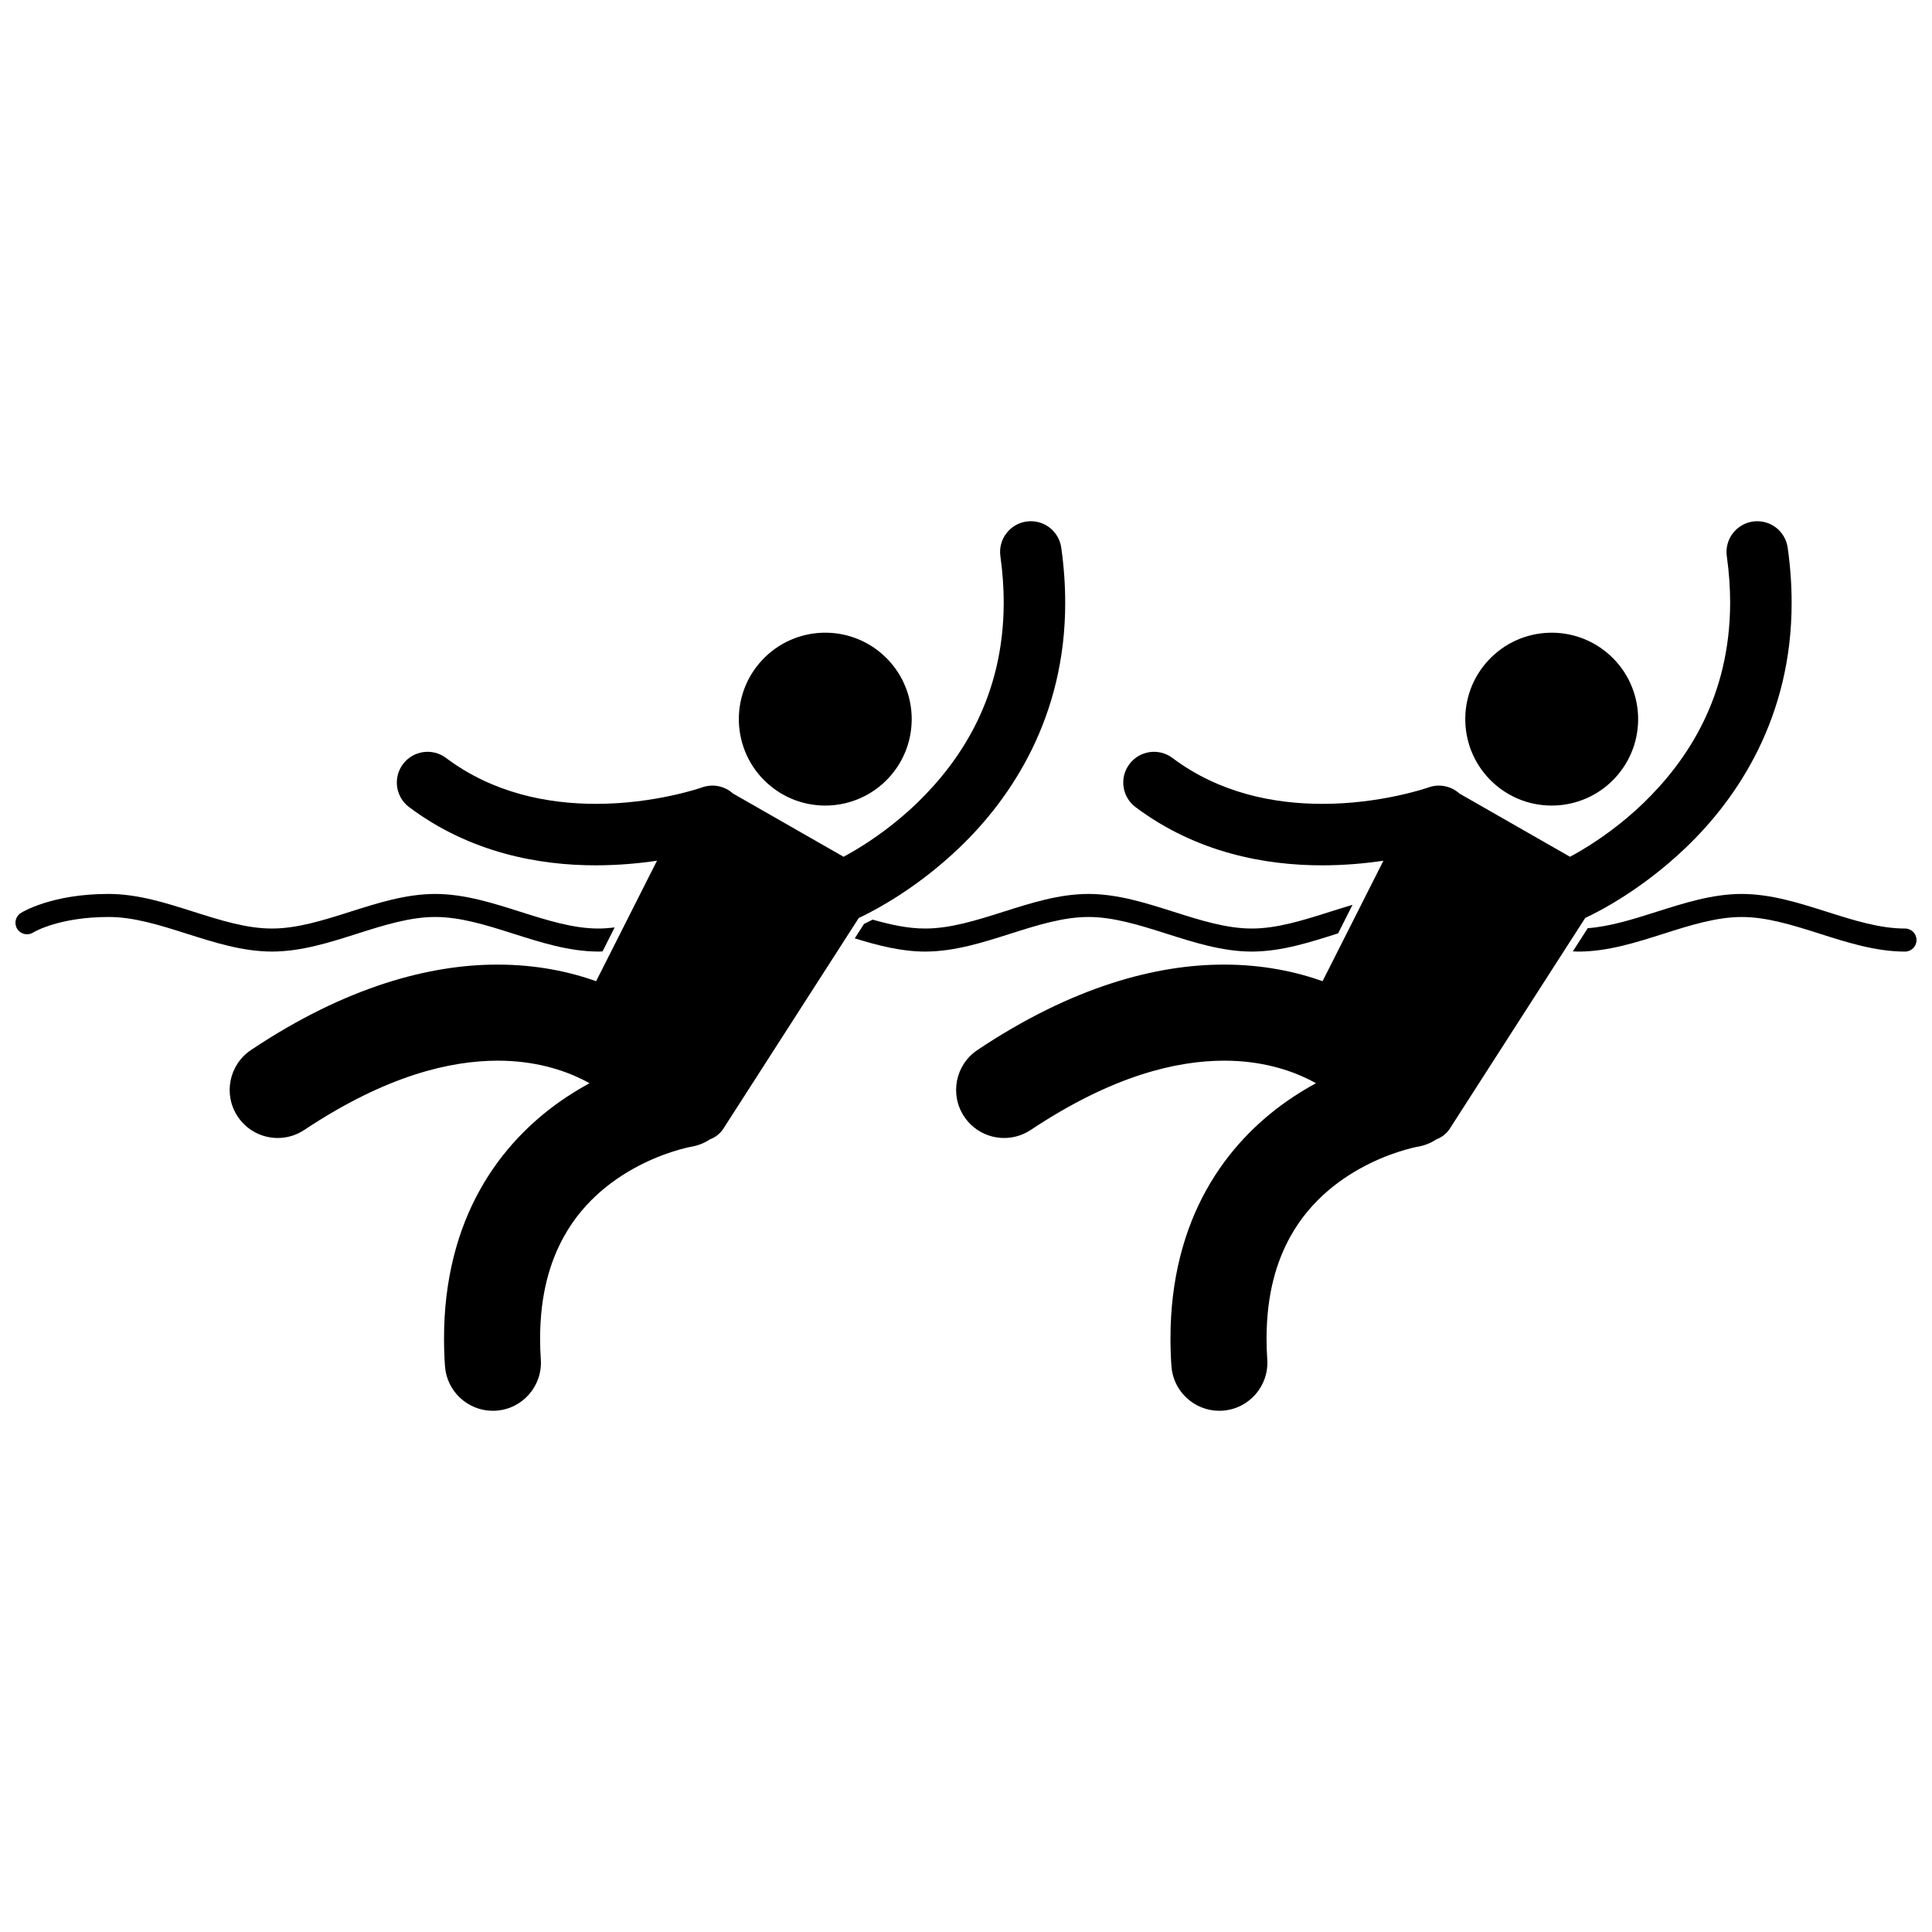
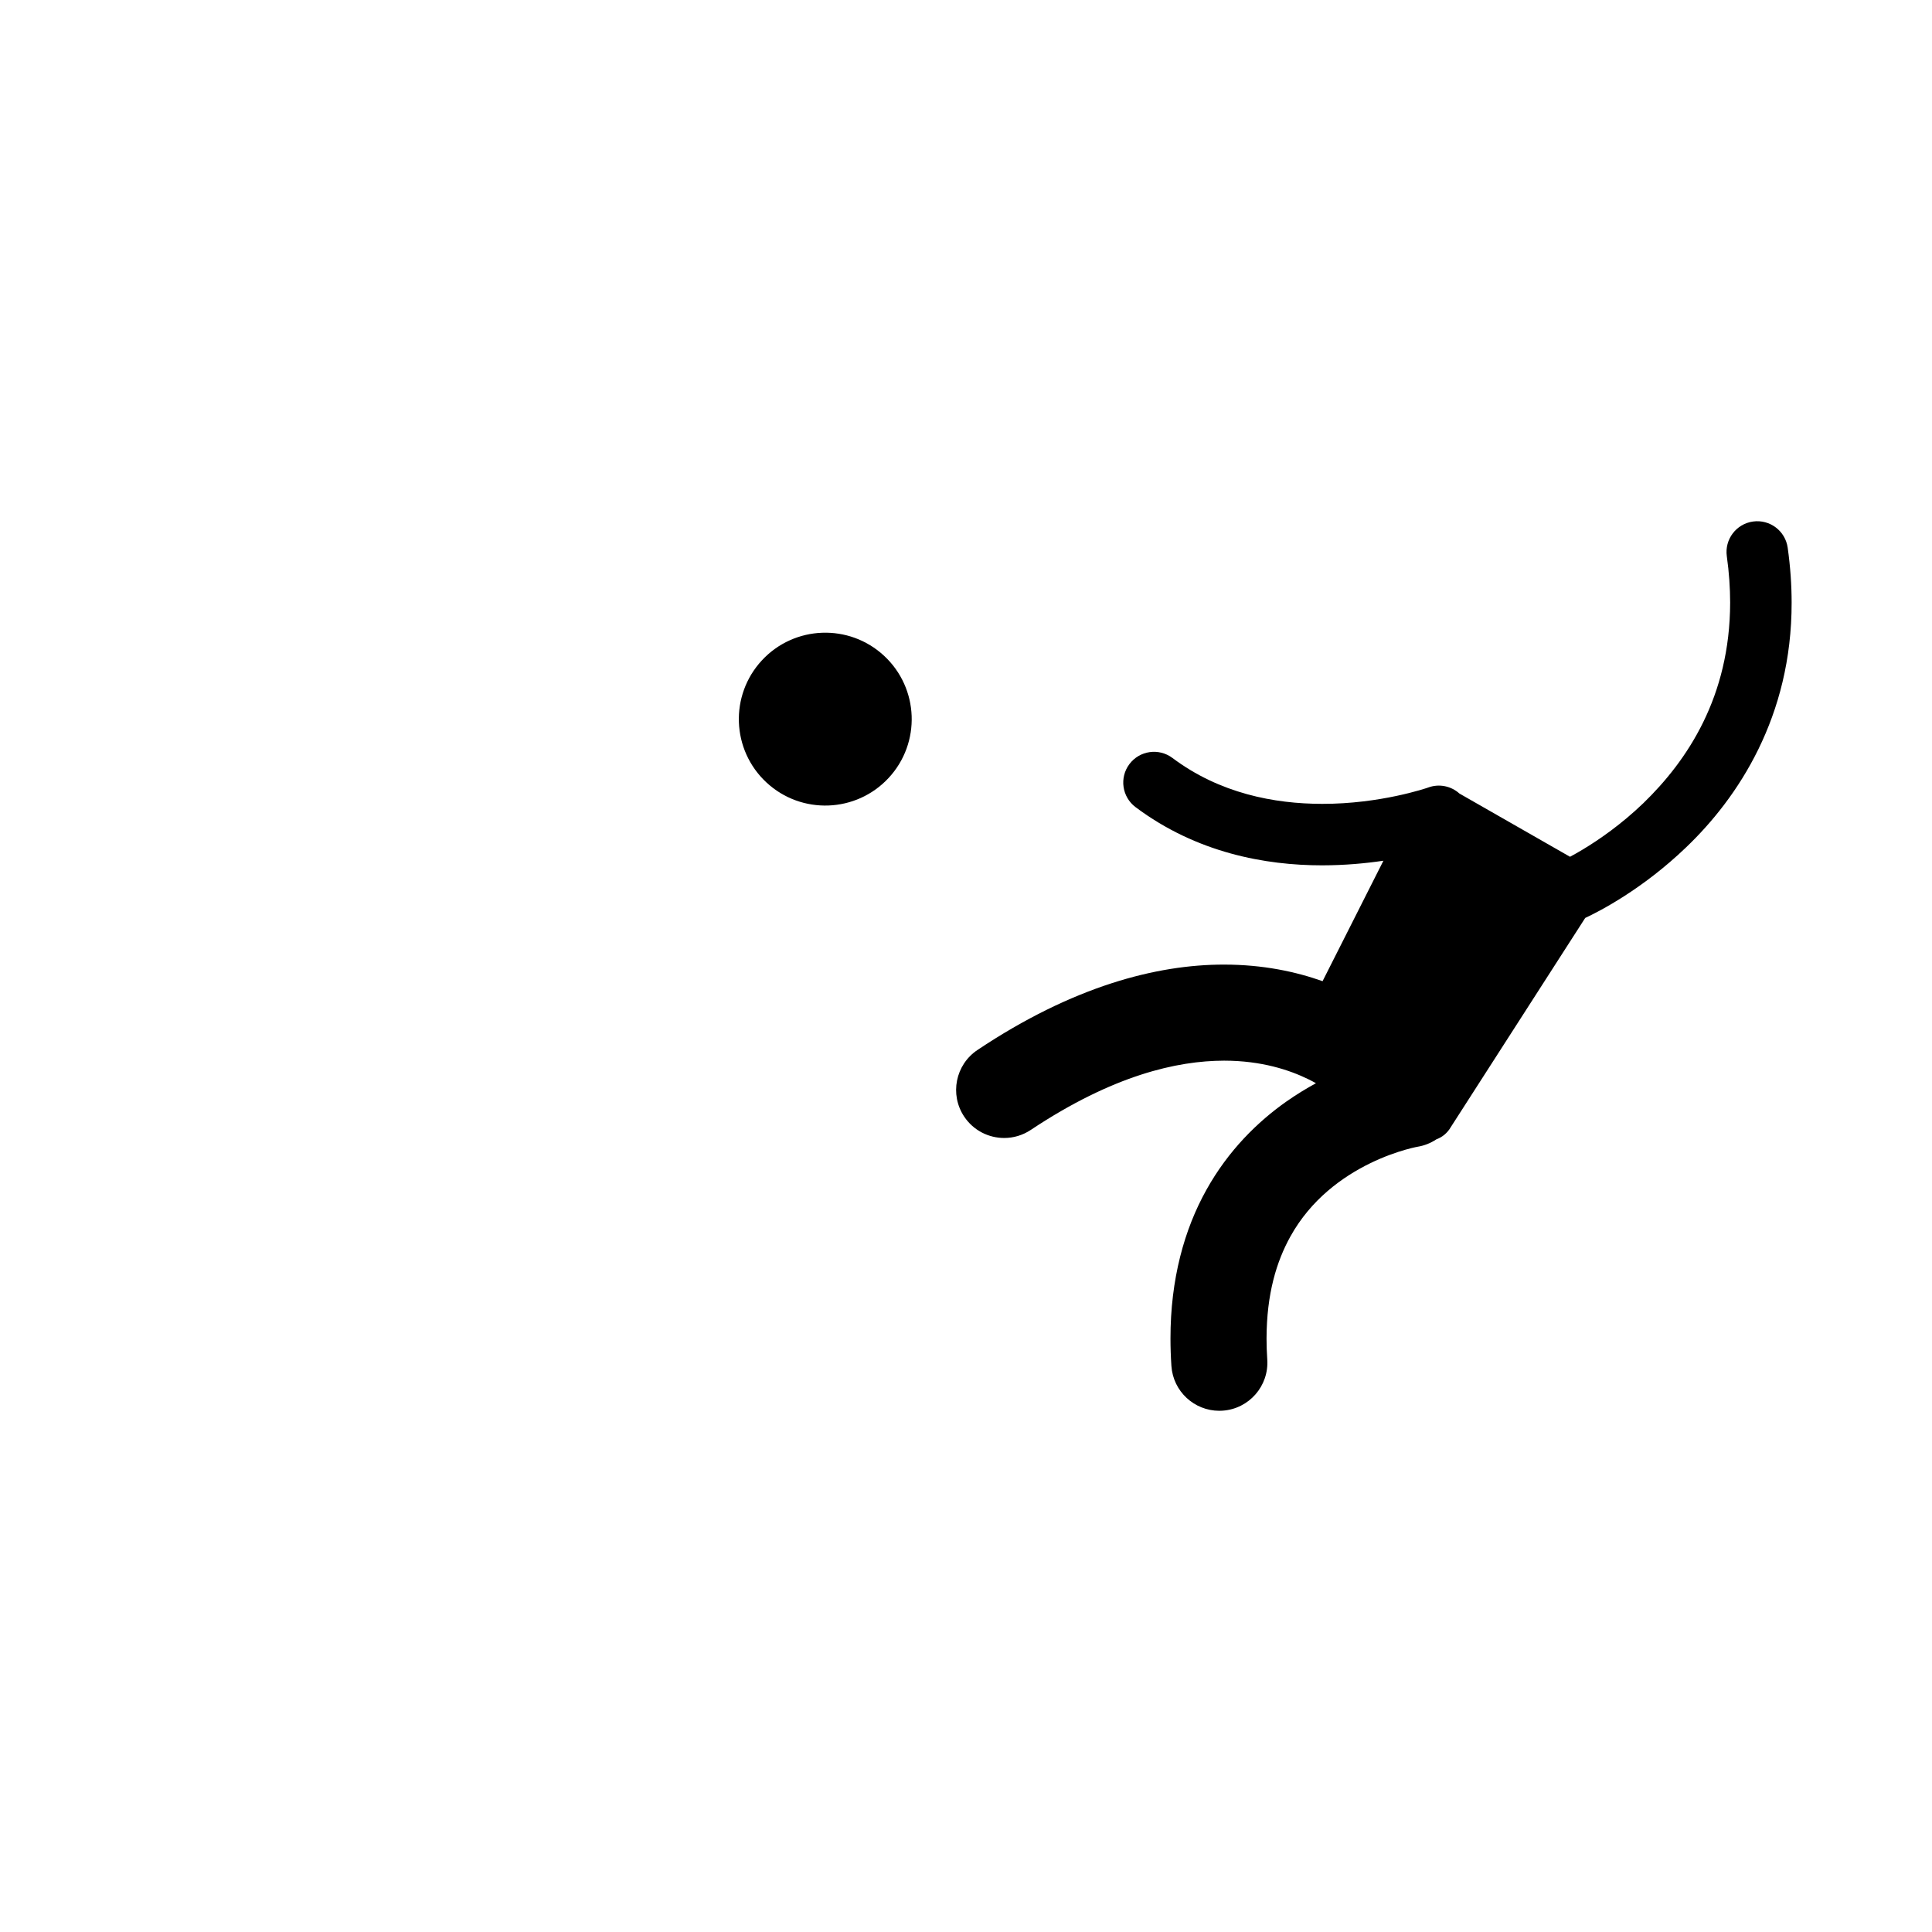
<svg xmlns="http://www.w3.org/2000/svg" width="800px" height="800px" version="1.1" viewBox="144 144 512 512">
  <defs>
    <clipPath id="b">
-       <path d="m148.09 380h158.91v17h-158.91z" />
-     </clipPath>
+       </clipPath>
    <clipPath id="a">
-       <path d="m560 380h91.902v17h-91.902z" />
-     </clipPath>
+       </clipPath>
  </defs>
  <g clip-path="url(#b)">
    <path d="m302.62 390.07c-6.559 0.016-13.5-2.137-20.715-4.438-7.215-2.277-14.699-4.711-22.566-4.727-7.867 0.016-15.352 2.449-22.566 4.727-7.211 2.305-14.156 4.453-20.715 4.438-6.559 0.016-13.5-2.137-20.715-4.438-7.203-2.281-14.688-4.715-22.555-4.731-15.082-0.004-22.898 4.812-23.277 5.059-1.426 0.902-1.848 2.793-0.938 4.219 0.902 1.426 2.793 1.848 4.219 0.941l0.008-0.008c0.469-0.273 7.082-4.094 19.992-4.102 6.559-0.016 13.5 2.133 20.711 4.438 7.215 2.281 14.695 4.711 22.566 4.727 7.867-0.016 15.352-2.445 22.562-4.727 7.211-2.305 14.156-4.453 20.715-4.438 6.559-0.016 13.504 2.133 20.715 4.438 7.215 2.281 14.695 4.711 22.562 4.727 0.355 0 0.703-0.031 1.055-0.039l3.211-6.356c-1.441 0.18-2.863 0.289-4.269 0.289z" />
  </g>
  <g clip-path="url(#a)">
    <path d="m648.85 390.07c-6.559 0.016-13.5-2.137-20.715-4.438-7.215-2.277-14.695-4.711-22.562-4.727-7.871 0.016-15.352 2.449-22.566 4.727-6.312 2.016-12.418 3.914-18.238 4.348l-3.949 6.144c0.488 0.02 0.98 0.055 1.473 0.059 7.867-0.016 15.352-2.445 22.562-4.727 7.211-2.305 14.156-4.453 20.715-4.438 6.559-0.016 13.5 2.133 20.711 4.438 7.215 2.281 14.695 4.711 22.566 4.727 1.684 0 3.055-1.367 3.055-3.055 0.004-1.691-1.363-3.059-3.051-3.059z" />
  </g>
-   <path d="m496.45 385.63c-7.211 2.305-14.156 4.453-20.715 4.438-6.559 0.016-13.5-2.137-20.715-4.438-7.215-2.277-14.695-4.711-22.562-4.727-7.871 0.016-15.352 2.449-22.566 4.727-7.211 2.305-14.156 4.453-20.711 4.438-4.473 0.012-9.125-0.996-13.918-2.359-0.867 0.449-1.641 0.836-2.289 1.145l-2.453 3.82c6.004 1.848 12.199 3.492 18.66 3.504 7.867-0.016 15.352-2.445 22.562-4.727 7.215-2.305 14.156-4.453 20.715-4.438 6.555-0.016 13.5 2.133 20.711 4.438 7.215 2.281 14.699 4.711 22.566 4.727 7.867-0.016 15.352-2.445 22.562-4.727 0.105-0.031 0.207-0.066 0.312-0.098l3.824-7.57c-2.016 0.594-4.012 1.227-5.984 1.848z" />
  <path d="m378.29 317.79c9.273 8.605 9.812 23.098 1.207 32.371-8.609 9.27-23.102 9.809-32.375 1.203-9.27-8.605-9.809-23.098-1.203-32.371 8.605-9.273 23.102-9.812 32.371-1.203" />
-   <path d="m426.29 303.7c0-4.66-0.336-9.516-1.043-14.555-0.625-4.457-4.738-7.562-9.195-6.938-4.457 0.625-7.562 4.738-6.938 9.199 0.605 4.32 0.879 8.414 0.883 12.297-0.043 24.969-11.332 41.832-23 53.141-5.824 5.602-11.711 9.672-16.082 12.297-1.266 0.762-2.387 1.387-3.356 1.91l-29.309-16.762c-2.156-1.941-5.285-2.668-8.207-1.617l-0.012 0.004v0.004c-0.504 0.188-12.785 4.371-28.141 4.348-12.691-0.008-27.172-2.766-39.691-12.164-3.602-2.699-8.707-1.969-11.406 1.633-2.699 3.598-1.969 8.703 1.633 11.402 16.211 12.145 34.477 15.422 49.418 15.422h0.051c5.977-0.008 11.473-0.52 16.215-1.223l-8.75 17.324-3.336 6.602-4.043 8c-6.996-2.484-15.766-4.398-26.102-4.394-17.934-0.027-40.18 5.805-65.348 22.625-5.848 3.902-7.426 11.805-3.527 17.656 2.453 3.68 6.488 5.668 10.602 5.668 2.426 0 4.879-0.695 7.051-2.141 21.828-14.516 38.746-18.32 51.223-18.352 9.992 0.008 17.363 2.504 22.254 4.883 0.766 0.371 1.457 0.742 2.094 1.098-2.531 1.379-5.156 2.977-7.812 4.832-7.59 5.344-15.391 12.941-21.215 23.41-5.84 10.453-9.551 23.672-9.527 39.438 0 2.348 0.078 4.766 0.246 7.25 0.449 6.723 6.047 11.875 12.688 11.879 0.289 0 0.574-0.012 0.867-0.031 7.016-0.473 12.32-6.543 11.848-13.555-0.133-1.922-0.191-3.762-0.191-5.543 0.02-11.895 2.652-20.43 6.316-27.055 5.477-9.867 13.832-15.844 21.184-19.43 3.648-1.777 6.973-2.91 9.285-3.57 1.156-0.332 2.059-0.543 2.617-0.664 0.281-0.062 0.477-0.102 0.578-0.113v-0.004c1.863-0.297 3.559-0.996 5.031-1.973 1.543-0.562 2.922-1.668 3.82-3.238l32.547-50.648 3.074-4.781c0.246-0.113 0.527-0.25 0.836-0.398 4.41-2.141 15.043-7.887 25.879-18.277 13.82-13.219 28.031-34.672 27.992-64.895z" />
-   <path d="m570.8 317.79c9.273 8.605 9.812 23.102 1.207 32.371-8.609 9.273-23.102 9.812-32.375 1.207-9.27-8.605-9.809-23.102-1.203-32.371 8.605-9.273 23.102-9.812 32.371-1.207" />
  <path d="m590.8 368.59c13.832-13.211 28.043-34.664 28-64.887 0-4.66-0.336-9.516-1.043-14.555-0.625-4.457-4.738-7.562-9.195-6.938-4.457 0.625-7.562 4.738-6.938 9.199 0.605 4.32 0.879 8.414 0.883 12.297-0.043 24.969-11.332 41.832-23 53.141-5.824 5.602-11.711 9.672-16.082 12.297-1.266 0.762-2.387 1.387-3.356 1.91l-29.309-16.762c-2.156-1.941-5.285-2.668-8.207-1.617l-0.012 0.004v0.004c-0.504 0.188-12.785 4.371-28.141 4.348-12.691-0.008-27.172-2.766-39.691-12.164-3.602-2.699-8.707-1.969-11.406 1.633-2.699 3.598-1.969 8.703 1.633 11.402 16.211 12.145 34.477 15.422 49.418 15.422h0.051c5.977-0.008 11.473-0.52 16.215-1.223l-5.527 10.941-3.769 7.465-6.828 13.516c-6.996-2.484-15.766-4.398-26.102-4.394-17.934-0.027-40.18 5.805-65.348 22.625-5.848 3.902-7.426 11.805-3.527 17.656 2.453 3.68 6.488 5.668 10.602 5.668 2.426 0 4.879-0.695 7.051-2.141 21.828-14.516 38.746-18.32 51.223-18.352 9.992 0.008 17.363 2.504 22.254 4.883 0.766 0.371 1.457 0.742 2.094 1.098-2.531 1.379-5.156 2.977-7.812 4.832-7.59 5.344-15.391 12.941-21.215 23.41-5.84 10.453-9.551 23.672-9.527 39.438 0 2.348 0.078 4.766 0.246 7.25 0.449 6.723 6.047 11.875 12.688 11.879 0.289 0 0.574-0.012 0.867-0.031 7.016-0.473 12.32-6.543 11.848-13.555-0.133-1.922-0.188-3.762-0.191-5.543 0.02-11.895 2.652-20.43 6.316-27.055 5.477-9.867 13.832-15.844 21.184-19.43 3.648-1.777 6.973-2.91 9.285-3.57 1.156-0.332 2.059-0.543 2.617-0.664 0.281-0.062 0.477-0.102 0.574-0.113v-0.004c1.863-0.297 3.559-0.996 5.031-1.973 1.543-0.562 2.922-1.668 3.82-3.238l30.023-46.723 3.797-5.902 1.801-2.805c3.746-1.754 15.113-7.559 26.707-18.68z" />
</svg>